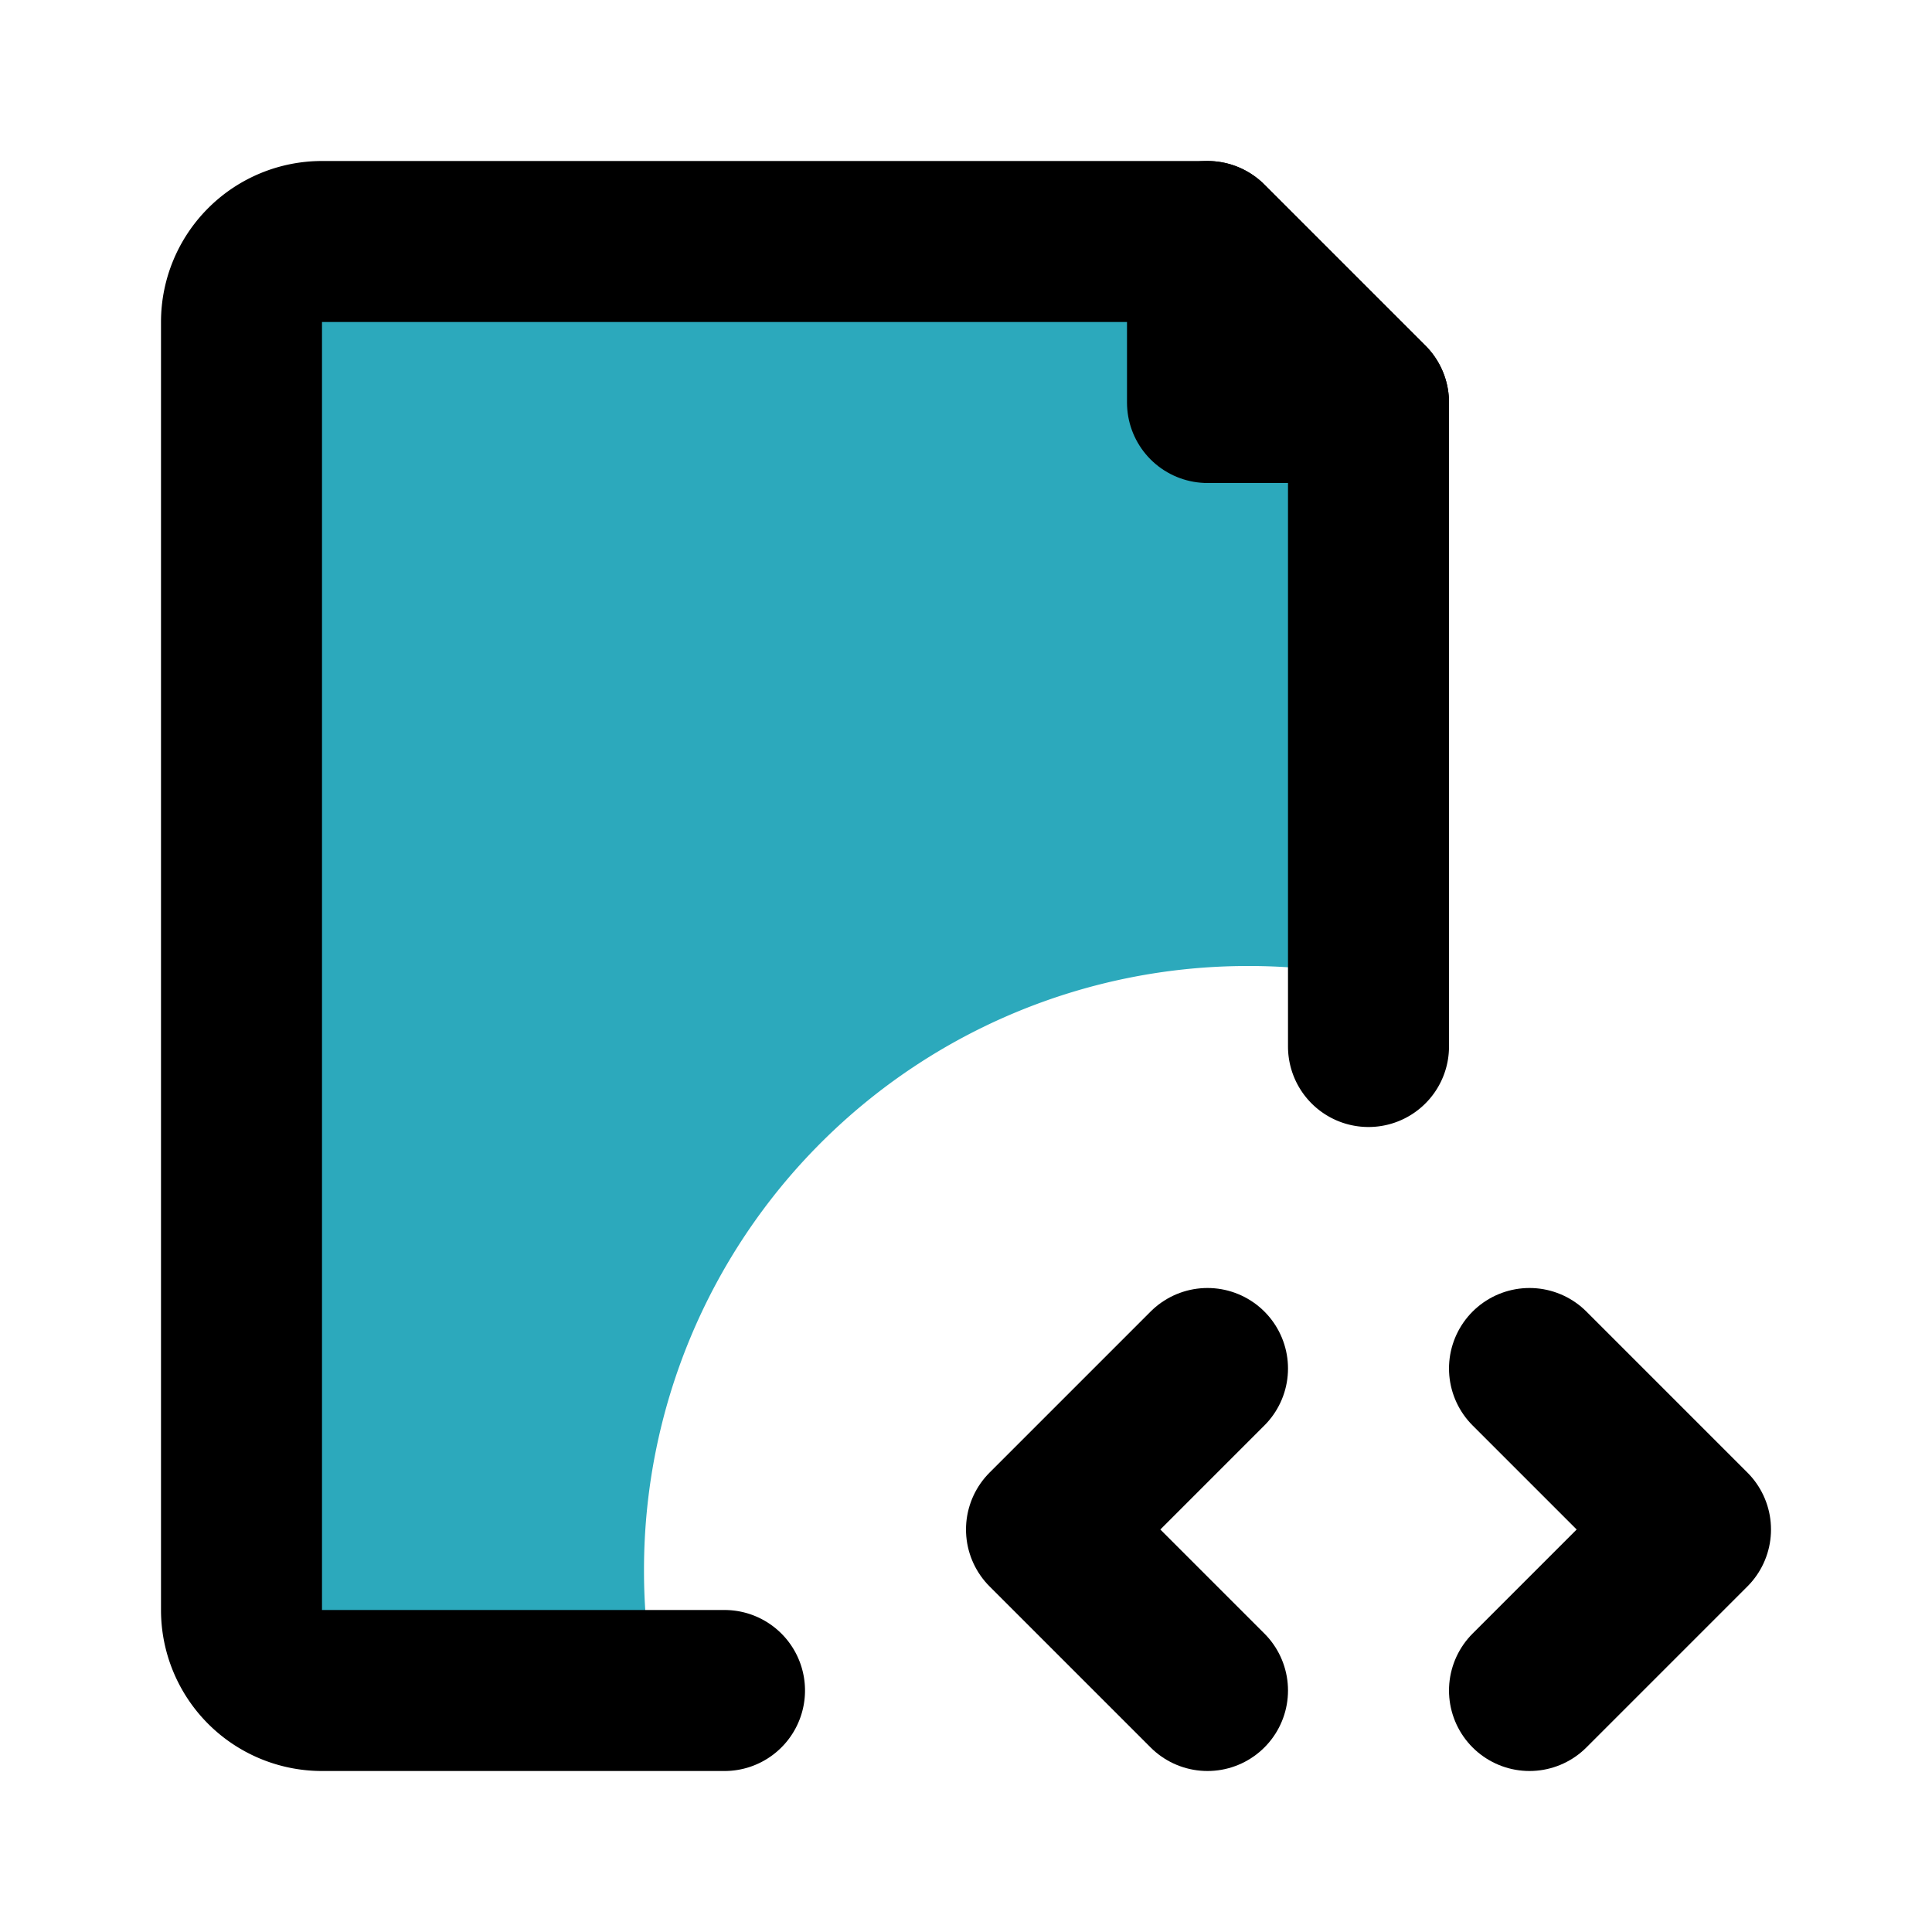
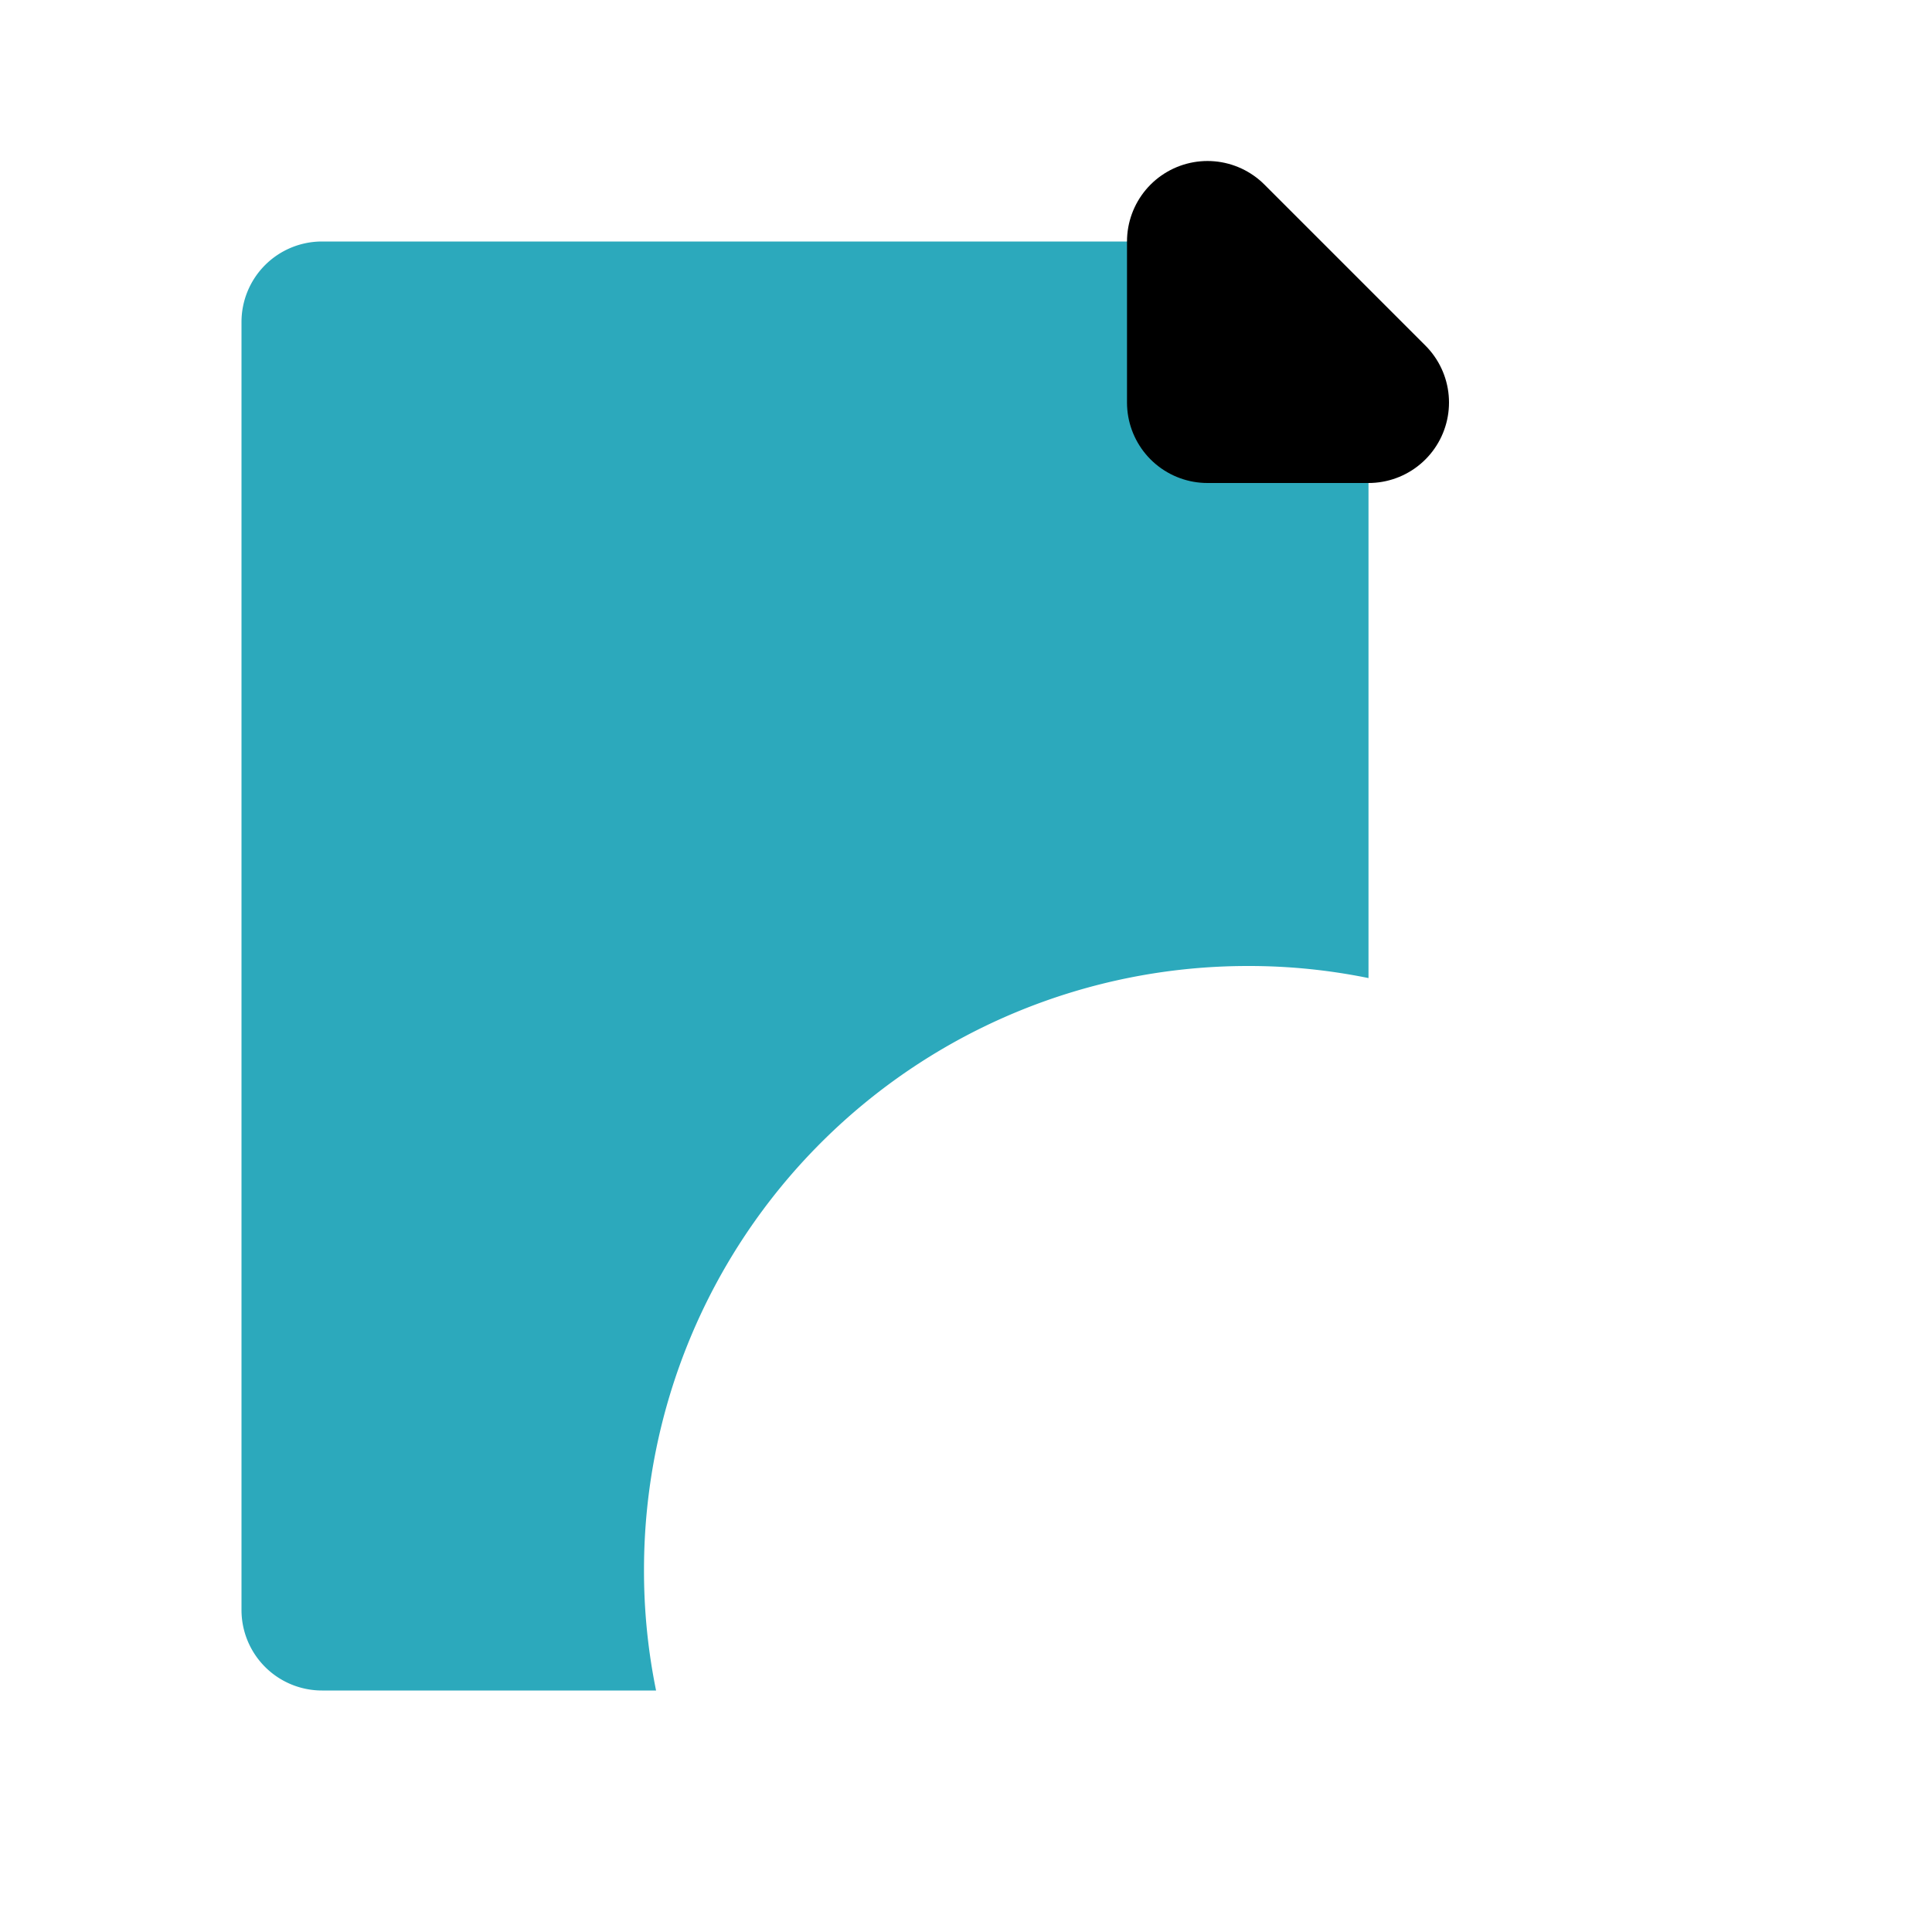
<svg xmlns="http://www.w3.org/2000/svg" fill="#000000" width="800px" height="800px" viewBox="0 0 24 24" id="file-code" data-name="Flat Line" class="icon flat-line">
  <path id="secondary" d="M15,5V3H4A1,1,0,0,0,3,4V20a1,1,0,0,0,1,1H8.15A7.41,7.41,0,0,1,8,19.5,7.5,7.5,0,0,1,15.5,12a7.41,7.41,0,0,1,1.5.15V5Z" style="fill: rgb(44, 169, 188); stroke-width: 2;" />
-   <polyline id="primary" points="19 21 21 19 19 17" style="fill: none; stroke: rgb(0, 0, 0); stroke-linecap: round; stroke-linejoin: round; stroke-width: 2;" />
-   <polyline id="primary-2" data-name="primary" points="15 17 13 19 15 21" style="fill: none; stroke: rgb(0, 0, 0); stroke-linecap: round; stroke-linejoin: round; stroke-width: 2;" />
-   <path id="primary-3" data-name="primary" d="M9,21H4a1,1,0,0,1-1-1V4A1,1,0,0,1,4,3H15l2,2v8" style="fill: none; stroke: rgb(0, 0, 0); stroke-linecap: round; stroke-linejoin: round; stroke-width: 2;" />
  <polygon id="primary-4" data-name="primary" points="15 3 15 5 17 5 15 3" style="fill: none; stroke: rgb(0, 0, 0); stroke-linecap: round; stroke-linejoin: round; stroke-width: 2;" />
</svg>